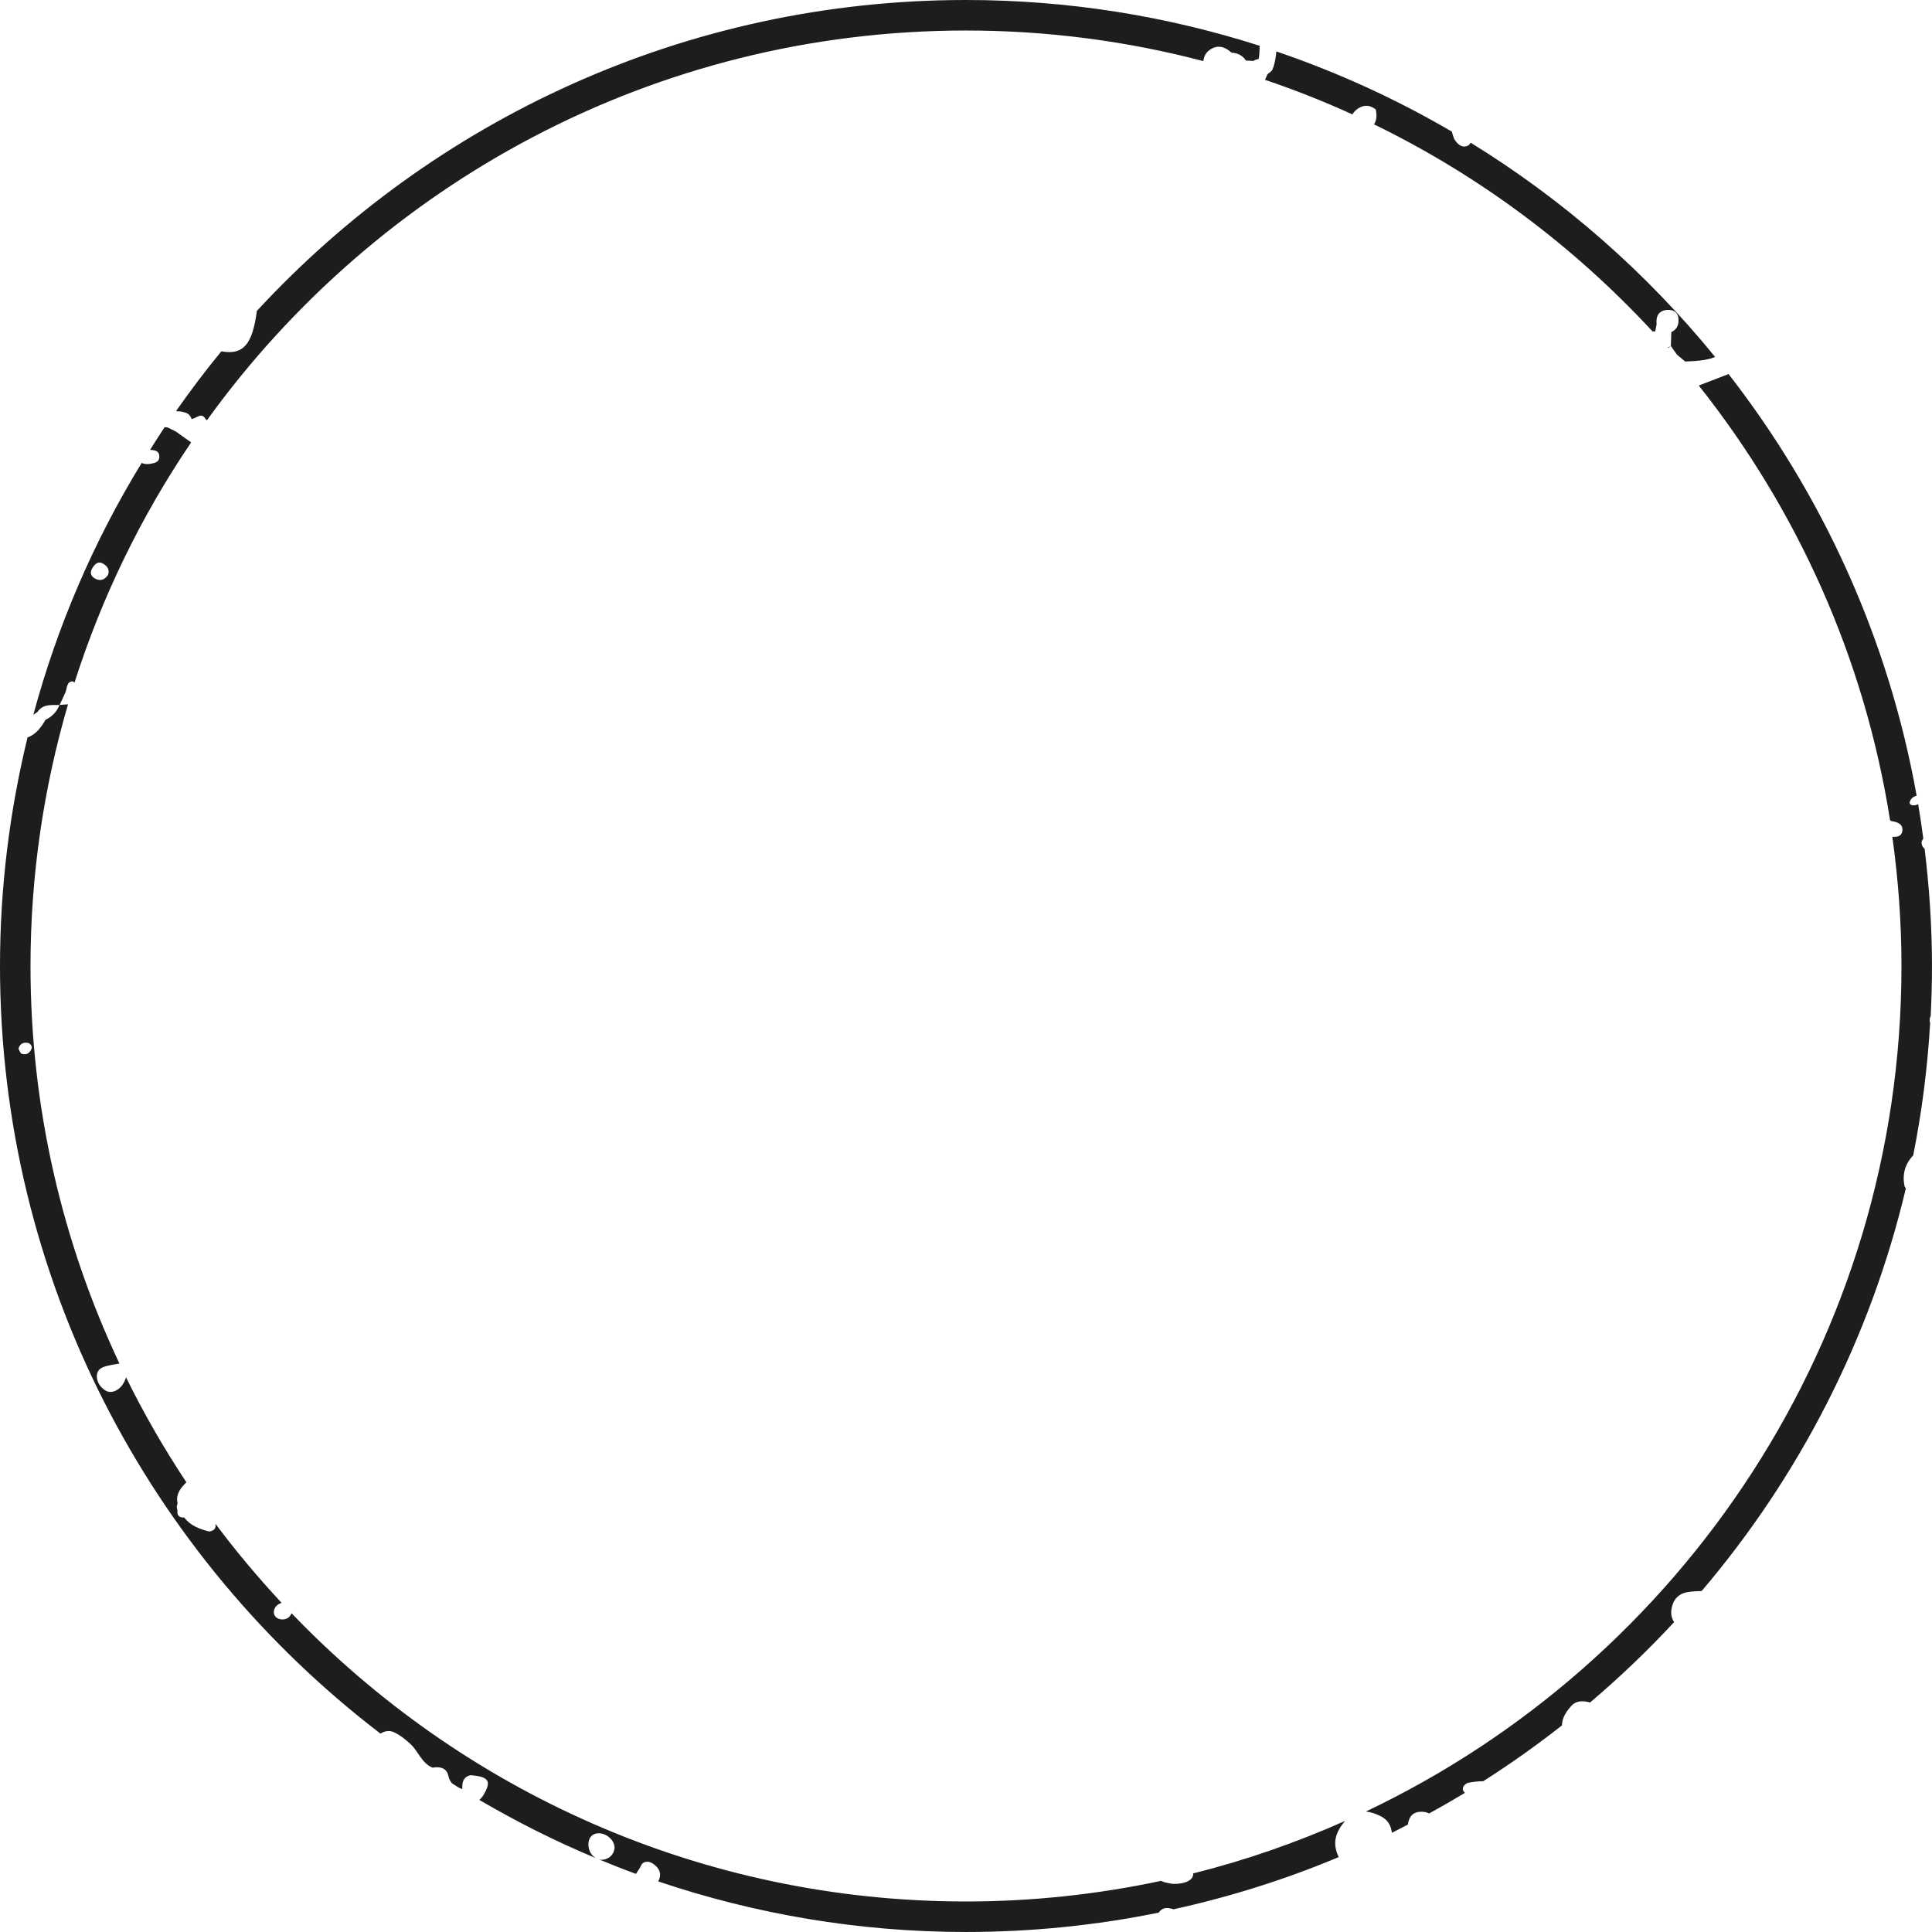
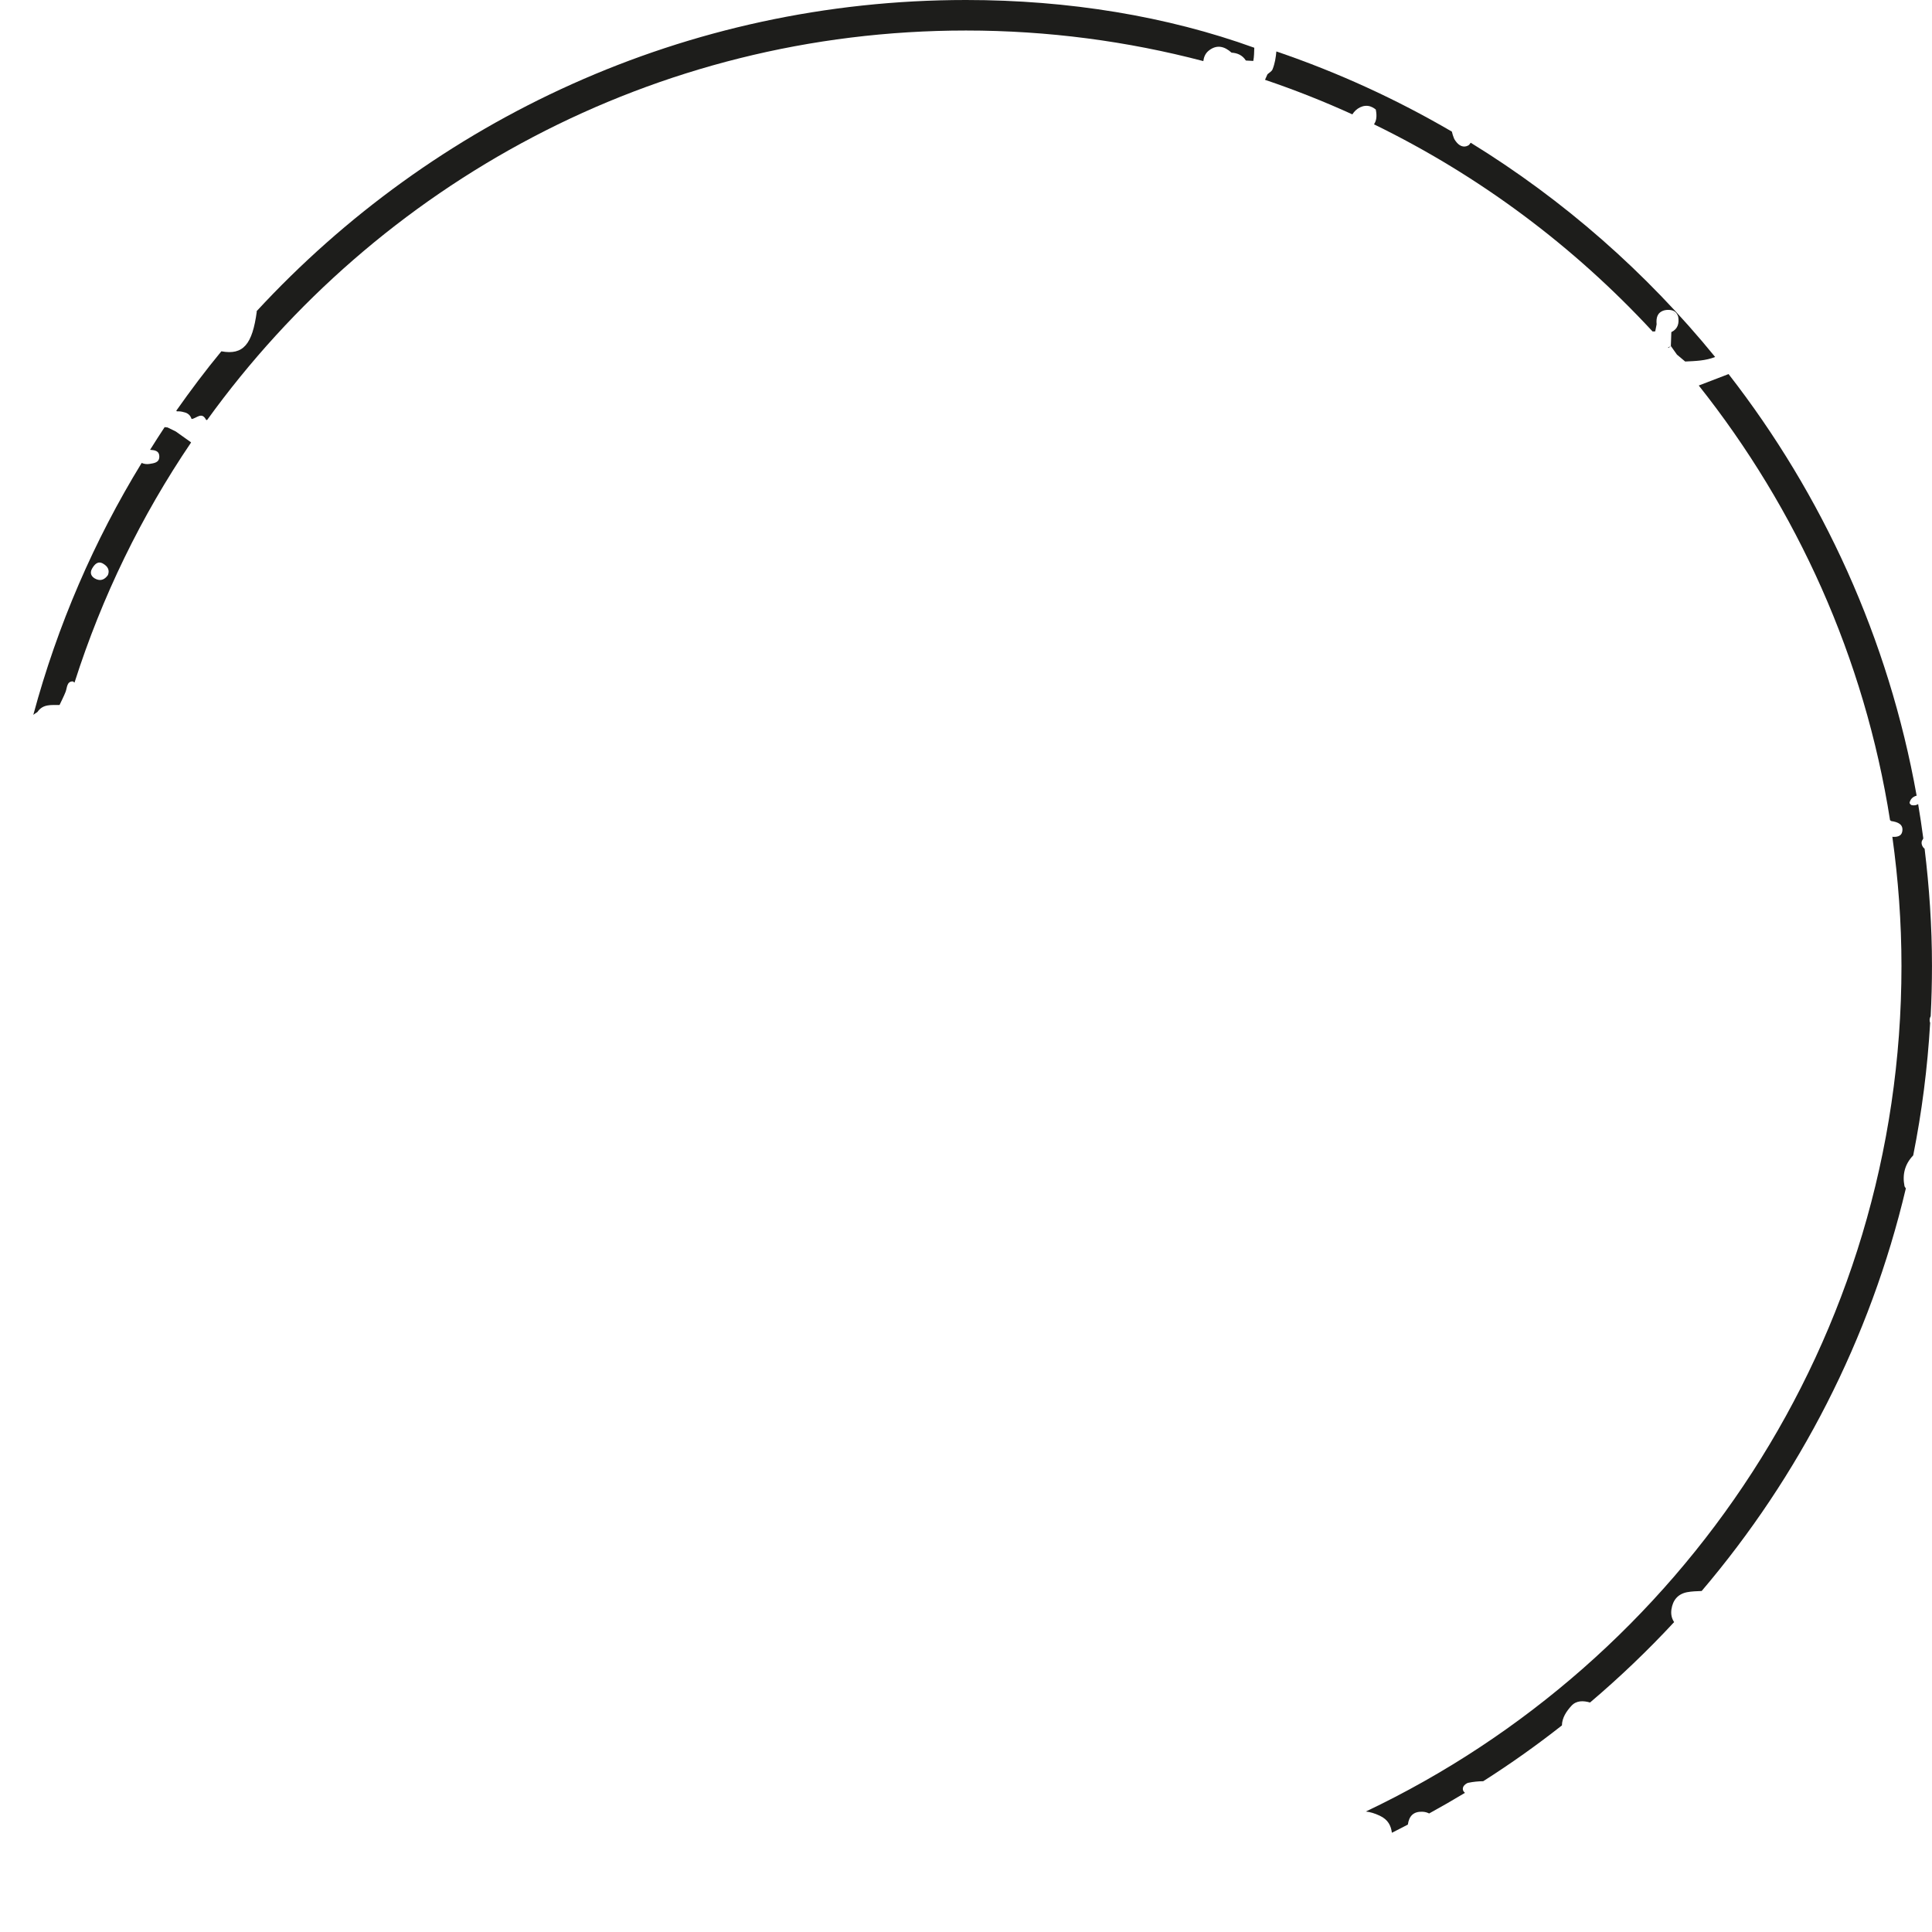
<svg xmlns="http://www.w3.org/2000/svg" version="1.1" id="Layer_1" x="0px" y="0px" width="228.613px" height="228.612px" viewBox="0 0 228.613 228.612" enable-background="new 0 0 228.613 228.612" xml:space="preserve">
  <g id="XMLID_7168_">
    <path id="XMLID_7241_" fill="#1D1D1B" d="M4.429,84.251c0.649-0.971,1.653-0.815,2.605-0.826c0.001-0.003,0.003-0.004,0.004-0.007   c0.004,0,0.007,0,0.01,0c0.24-0.515,0.505-1.019,0.711-1.546c0.192-0.493,0.134-1.227,0.831-1.245   c0.067-0.001,0.149,0.094,0.227,0.146c3.245-10.183,7.914-19.736,13.792-28.41c-0.011-0.021-0.031-0.029-0.042-0.05   c-0.589-0.419-1.179-0.838-1.769-1.258c-0.321-0.166-0.645-0.325-0.974-0.476c0.325,0.16,0.651,0.32,0.975,0.478   c-0.324-0.158-0.65-0.318-0.975-0.478c-0.114-0.012-0.228-0.024-0.342-0.036c-0.594,0.88-1.152,1.786-1.722,2.684   c0.529,0.037,1.086,0.095,1.092,0.796c0.007,0.727-0.635,0.789-1.165,0.874c-0.331,0.053-0.643,0.006-0.923-0.117   C11.15,63.945,6.806,73.964,3.942,84.587C4.109,84.479,4.252,84.347,4.429,84.251L4.429,84.251z M10.907,67.26   c0.277-0.46,0.661-0.934,1.296-0.562c0.487,0.285,0.814,0.709,0.572,1.339c-0.338,0.497-0.802,0.741-1.373,0.502   C10.838,68.304,10.556,67.845,10.907,67.26z" />
    <path id="XMLID_7240_" fill="#1D1D1B" d="M197.431,41.171L197.431,41.171c0.003-0.002,0.28-0.229,0.28-0.229   c-0.114,0.062-0.229,0.124-0.343,0.185C197.394,41.146,197.405,41.152,197.431,41.171z" />
    <path id="XMLID_7239_" fill="#1D1D1B" d="M223.65,97.056c0.051,0.038,0.102,0.059,0.153,0.103l0,0   c0.755,0.107,1.479,0.381,1.281,1.281c-0.113,0.517-0.637,0.625-1.163,0.578c0.694,5.001,1.08,10.1,1.08,15.289   c0,44.117-25.949,82.275-63.379,100.049c0.5,0.057,1.042,0.21,1.66,0.504c0.986,0.469,1.314,1.187,1.421,2.01   c0.636-0.313,1.261-0.644,1.889-0.968c0.145-1.035,0.682-1.55,1.7-1.52c0.327,0.01,0.589,0.089,0.816,0.206   c1.431-0.786,2.846-1.598,4.239-2.44c-0.196-0.172-0.326-0.389-0.202-0.701c0.087-0.216,0.38-0.446,0.614-0.493   c0.591-0.122,1.175-0.177,1.751-0.183c3.218-2.048,6.324-4.252,9.313-6.604c0.015-0.896,0.519-1.659,1.126-2.322   c0.591-0.644,1.421-0.615,2.201-0.388c3.503-2.973,6.826-6.146,9.949-9.514c-0.283-0.428-0.406-0.923-0.316-1.519   c0.166-1.097,0.78-1.823,1.874-2.024c0.534-0.1,1.101-0.113,1.703-0.139c11.52-13.539,19.934-29.783,24.159-47.64   c-0.048-0.101-0.139-0.159-0.162-0.28c-0.266-1.351,0.041-2.572,0.995-3.582c0.013-0.014,0.025-0.026,0.038-0.041   c1.021-5.109,1.693-10.343,2.005-15.671c-0.104-0.285-0.077-0.553,0.062-0.807c0.101-1.965,0.154-3.944,0.154-5.935   c0-4.697-0.318-9.318-0.871-13.868c-0.22-0.176-0.366-0.425-0.357-0.754c0.006-0.185,0.119-0.316,0.202-0.464   c-0.182-1.366-0.383-2.724-0.611-4.074c-0.205,0.136-0.458,0.191-0.769,0.125c-0.103-0.021-0.264-0.211-0.245-0.288   c0.109-0.465,0.417-0.717,0.836-0.833c-3.317-18.559-11.119-35.572-22.255-49.886c-1.173,0.459-2.349,0.906-3.526,1.354   C212.619,60.234,220.626,77.823,223.65,97.056z" />
-     <path id="XMLID_7238_" fill="#1D1D1B" d="M30.339,36.851c0.016,0.006,0.031,0.001,0.047,0.007c-0.522,3.88-1.588,5.192-4.192,4.712   c-1.875,2.267-3.64,4.625-5.339,7.034c0.031,0.031,0.063,0.047,0.094,0.082c-0.001-0.004-0.004-0.006-0.006-0.01h0h0h0.001   c0.276-0.017,0.546,0.016,0.81,0.097c0.461,0.093,0.771,0.356,0.915,0.808l0.004-0.001l0,0c0.578-0.062,1.205-0.917,1.716,0.105   c0.039,0.004,0.077,0.012,0.116,0.017C44.624,21.813,77.37,3.611,114.306,3.611c9.7,0,19.11,1.264,28.082,3.619   c0.062-0.481,0.241-0.92,0.649-1.243c0.943-0.748,1.854-0.512,2.691,0.243l0,0c0.709,0.043,1.296,0.31,1.691,0.926l0.018,0.008   c0.287,0.016,0.576,0.031,0.864,0.047c0.198-0.113,0.411-0.191,0.637-0.232h0.001c0.1-0.526,0.1-1.042,0.117-1.561   C138.092,1.911,126.42,0,114.306,0C81.139,0,51.239,14.212,30.339,36.851z" />
+     <path id="XMLID_7238_" fill="#1D1D1B" d="M30.339,36.851c0.016,0.006,0.031,0.001,0.047,0.007c-0.522,3.88-1.588,5.192-4.192,4.712   c-1.875,2.267-3.64,4.625-5.339,7.034c0.031,0.031,0.063,0.047,0.094,0.082c-0.001-0.004-0.004-0.006-0.006-0.01h0h0h0.001   c0.276-0.017,0.546,0.016,0.81,0.097c0.461,0.093,0.771,0.356,0.915,0.808l0.004-0.001l0,0c0.578-0.062,1.205-0.917,1.716,0.105   c0.039,0.004,0.077,0.012,0.116,0.017C44.624,21.813,77.37,3.611,114.306,3.611c9.7,0,19.11,1.264,28.082,3.619   c0.062-0.481,0.241-0.92,0.649-1.243c0.943-0.748,1.854-0.512,2.691,0.243l0,0c0.709,0.043,1.296,0.31,1.691,0.926l0.018,0.008   c0.287,0.016,0.576,0.031,0.864,0.047h0.001c0.1-0.526,0.1-1.042,0.117-1.561   C138.092,1.911,126.42,0,114.306,0C81.139,0,51.239,14.212,30.339,36.851z" />
    <path id="XMLID_7237_" fill="#1D1D1B" d="M149.978,8.792c-0.096,0.218-0.196,0.433-0.289,0.652   c3.527,1.194,6.976,2.559,10.335,4.089c0.44-0.713,1.305-1.199,2.113-0.944c0.373,0.119,0.696,0.399,0.661,0.379   c0.168,0.846,0.048,1.364-0.215,1.744c12.479,6.074,23.644,14.43,32.969,24.514c0.104-0.001,0.202-0.015,0.309-0.013   c0,0,0.001,0,0.001,0c0.051-0.28,0.105-0.558,0.165-0.836c0,0,0-0.001,0-0.001c0,0,0,0.001,0,0.001   c-0.062-0.734,0.045-1.38,0.87-1.645c0.254-0.067,0.51-0.083,0.77-0.047c0.303,0.268,0.595,0.55,0.916,0.798   c-0.306-0.267-0.61-0.532-0.916-0.798c0.485,0.059,0.777,0.341,0.916,0.798c0.126,0.784-0.036,1.438-0.814,1.818   c-0.019,0.547-0.037,1.095-0.057,1.643c0.24,0.338,0.479,0.677,0.718,1.015c0.326,0.273,0.652,0.547,0.978,0.82   c0.001,0,0.001,0,0.001,0l-0.001-0.001c1.205-0.056,2.401-0.083,3.544-0.537c-8.133-9.986-17.912-18.576-28.926-25.353   c-0.088,0.13-0.176,0.264-0.304,0.332c-0.561,0.297-1.084,0.013-1.454-0.494c-0.084-0.114-0.171-0.232-0.222-0.362   c-0.104-0.262-0.187-0.526-0.247-0.79c-6.54-3.823-13.488-7.009-20.767-9.486c-0.064,0.718-0.175,1.43-0.454,2.122   C150.482,8.446,150.183,8.601,149.978,8.792z" />
-     <path id="XMLID_7234_" fill="#1D1D1B" d="M158.421,216.533c0.233-0.438,0.483-0.754,0.735-1.061   c-5.758,2.563-11.764,4.658-17.985,6.215c0.001,0.028,0.023,0.04,0.022,0.068c-0.011,0.691-0.874,1.189-2.388,1.166   c-0.171-0.036-0.751-0.086-1.269-0.292c-0.048-0.019-0.084-0.05-0.129-0.071c-7.455,1.589-15.18,2.443-23.103,2.443   c-31.333,0-59.646-13.108-79.803-34.103c-0.181,0.427-0.507,0.718-1.071,0.731c-0.637,0.016-1.126-0.438-1.018-1.022   c0.093-0.498,0.456-0.791,0.911-0.942c-2.774-2.98-5.4-6.099-7.837-9.37c0.052,0.204,0.025,0.489-0.09,0.628   c-0.149,0.18-0.516,0.336-0.729,0.279c-1.08-0.287-2.127-0.67-2.845-1.61h0h-0.001l-0.044-0.018l0,0   c-0.592,0.011-0.863-0.265-0.773-0.863c-0.115-0.269-0.111-0.534,0.013-0.799c-0.22-0.906,0.179-1.609,0.766-2.231   c0.086-0.093,0.177-0.191,0.271-0.285c-2.636-3.969-5.024-8.113-7.14-12.417c-0.208,0.644-0.501,1.114-0.987,1.44   c-0.481,0.322-1.056,0.436-1.596,0.025c-0.474-0.361-0.792-0.806-0.862-1.418c-0.077-0.678,0.272-1.099,0.853-1.296   c0.54-0.183,1.118-0.257,1.681-0.365c0.044-0.009,0.09,0.003,0.137-0.002c-6.741-14.29-10.53-30.237-10.53-47.058   c0-10.748,1.569-21.13,4.439-30.963c-0.332,0.03-0.671,0.041-1.002,0.074c-0.001,0.002-0.002,0.005-0.003,0.008   c-0.003,0-0.007,0-0.011,0c-0.31,0.812-0.883,1.377-1.654,1.756c-0.497,0.876-1.088,1.675-2.052,2.062   c-0.016,0.006-0.043-0.008-0.061-0.005C1.149,95.921,0,104.98,0,114.307c0,36.995,17.68,69.924,45.02,90.83   c0.472-0.288,1.008-0.431,1.574-0.172c0.745,0.34,1.43,0.886,2.029,1.457c0.902,0.864,1.282,2.223,2.563,2.744l0,0l0,0   c0.912-0.164,1.697,0.049,1.888,1.039c0.07,0.36,0.234,0.58,0.397,0.803c0.275,0.175,0.545,0.356,0.822,0.527   c0.147,0.04,0.237,0.14,0.414,0.15l0.005-0.008c-0.055-0.755,0.085-1.396,0.944-1.617c2.195,0.159,2.544,0.685,1.541,2.369   c-0.123,0.206-0.302,0.38-0.468,0.561c4.416,2.586,9.01,4.896,13.776,6.882c-0.547-0.318-0.934-0.986-0.874-1.77   c0.047-0.616,0.396-1.09,1.043-1.16c1.026-0.112,2.059,0.785,2.051,1.718c-0.097,0.82-0.618,1.28-1.372,1.404   c-0.177,0.029-0.34-0.016-0.503-0.056c1.457,0.602,2.921,1.188,4.408,1.729c0.187-0.345,0.449-0.624,0.604-0.996   c0.183-0.441,0.716-0.532,1.115-0.366c0.362,0.15,0.718,0.456,0.933,0.785c0.304,0.47,0.223,1.028-0.022,1.469   c11.447,3.858,23.686,5.982,36.417,5.982c7.806,0,15.43-0.791,22.8-2.289c0.426-0.585,0.934-0.679,1.75-0.395   c6.758-1.484,13.299-3.551,19.554-6.176C157.945,218.775,157.773,217.746,158.421,216.533z M2.567,124.688   c-0.174-0.06-0.257-0.393-0.381-0.601c0.181-0.643,0.653-0.809,1.224-0.65c0.167,0.046,0.404,0.406,0.361,0.545   C3.597,124.547,3.188,124.898,2.567,124.688z" />
  </g>
</svg>